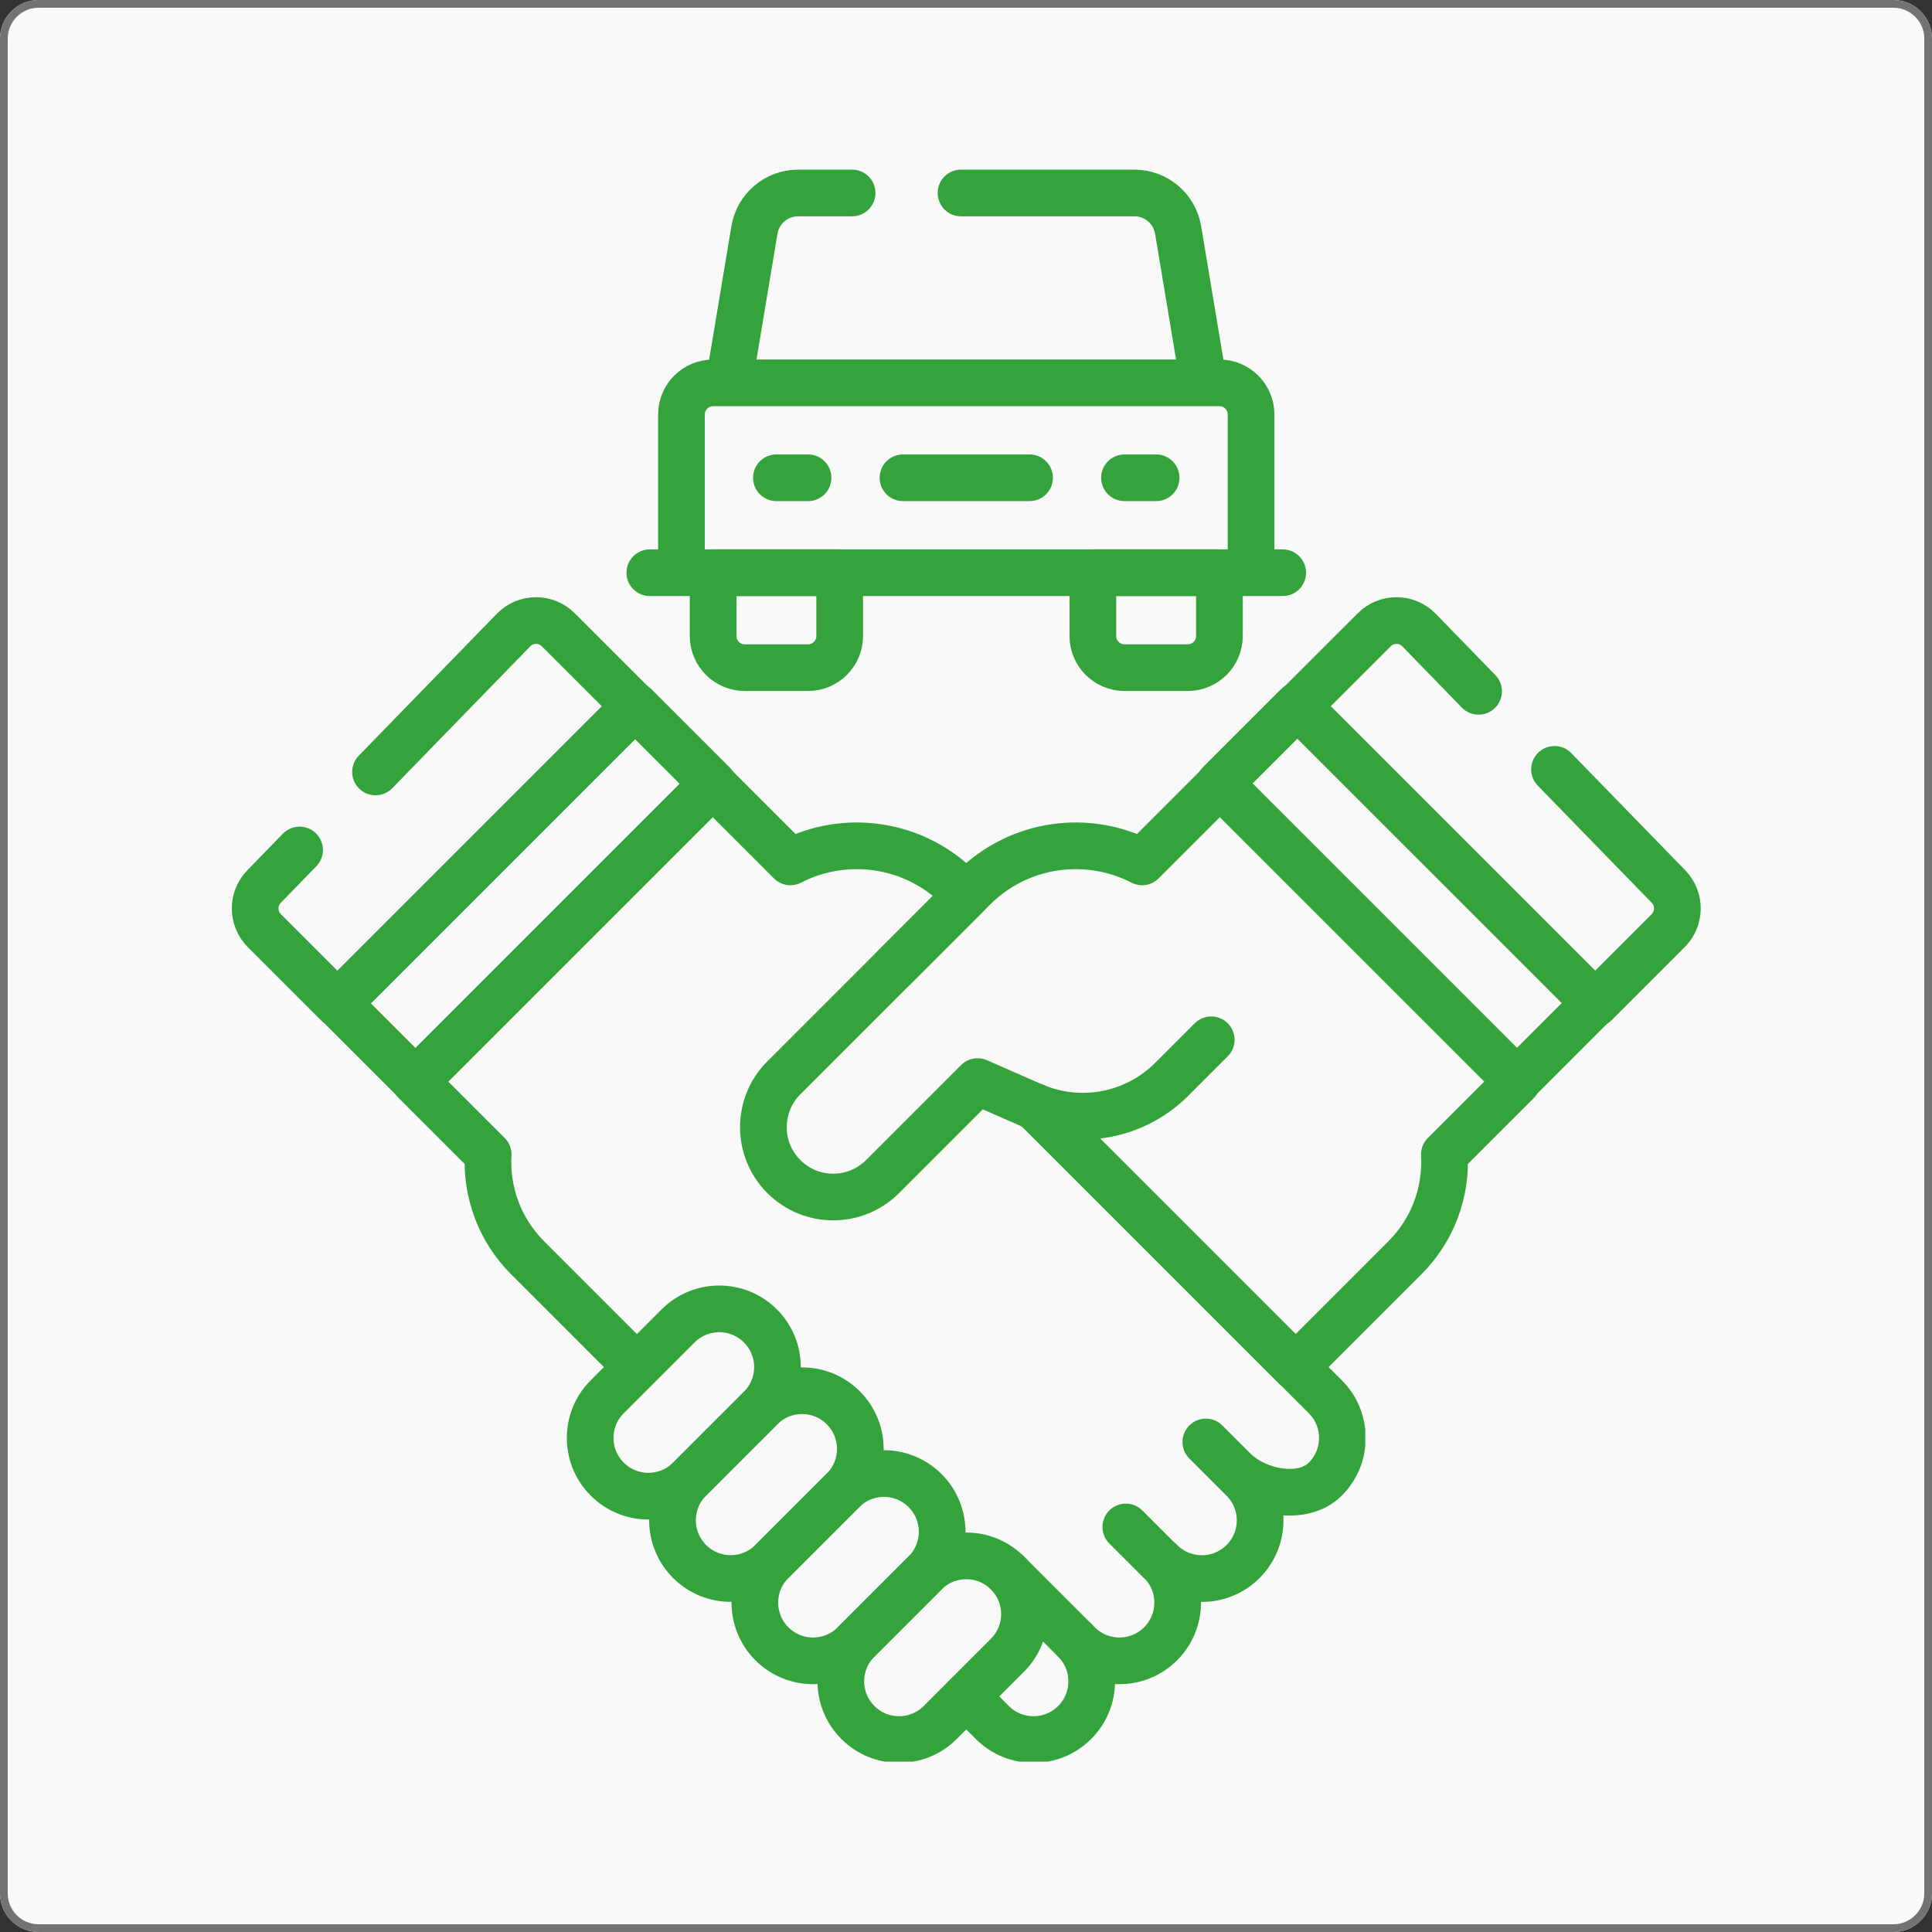
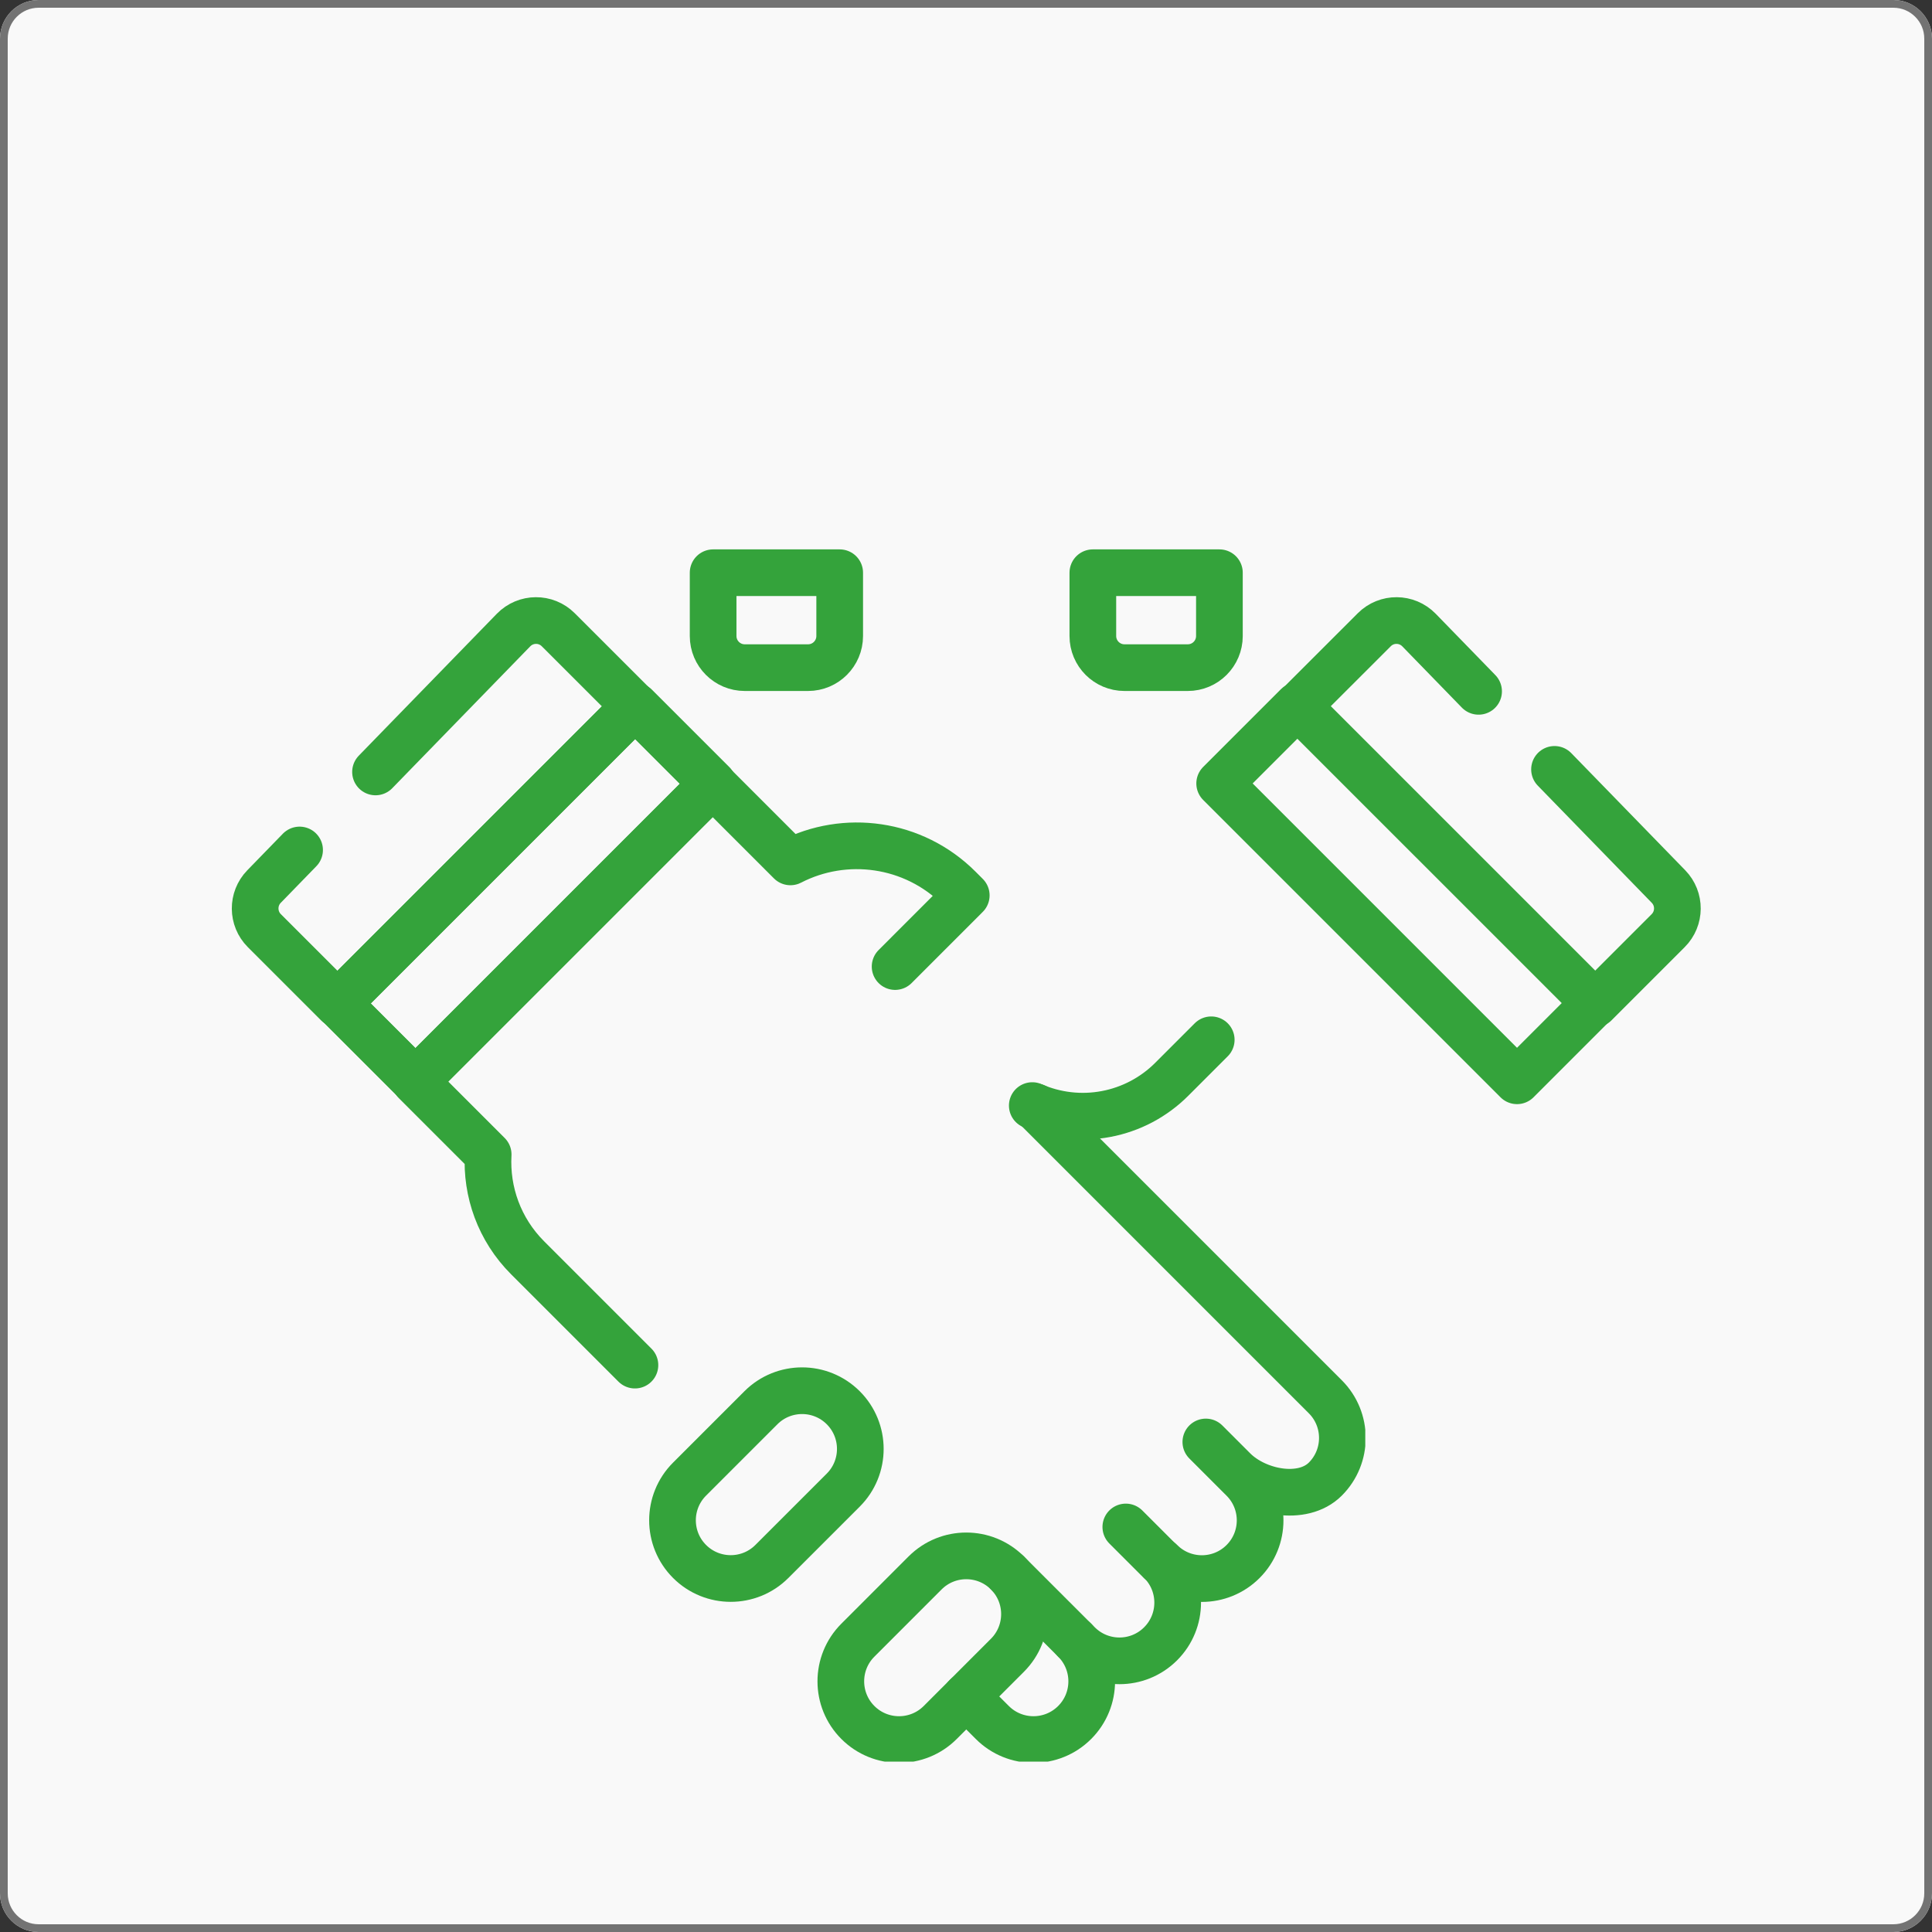
<svg xmlns="http://www.w3.org/2000/svg" width="500" zoomAndPan="magnify" viewBox="0 0 375 375" height="500" preserveAspectRatio="xMidYMid meet" version="1.0">
  <rect x="0" y="0" width="375" height="375" fill="#333333" stroke="none" />
  <defs>
    <clipPath id="791937dabb">
      <path d="M 7.5 0 L 367.5 0 C 371.641 0 375 3.359 375 7.5 L 375 367.5 C 375 371.641 371.641 375 367.5 375 L 7.5 375 C 3.359 375 0 371.641 0 367.5 L 0 7.5 C 0 3.359 3.359 0 7.5 0 Z M 7.5 0 " clip-rule="nonzero" />
    </clipPath>
    <clipPath id="90f20e69eb">
      <path d="M 158 297 L 204 297 L 204 341.926 L 158 341.926 Z M 158 297 " clip-rule="nonzero" />
    </clipPath>
    <clipPath id="cb38550dd9">
      <path d="M 182 210 L 265 210 L 265 341.926 L 182 341.926 Z M 182 210 " clip-rule="nonzero" />
    </clipPath>
    <clipPath id="0f820a3dda">
-       <path d="M 121 32.926 L 299 32.926 L 299 270 L 121 270 Z M 121 32.926 " clip-rule="nonzero" />
-     </clipPath>
+       </clipPath>
  </defs>
  <g clip-path="url(#791937dabb)">
    <rect x="-37.5" width="450" fill="#f9f9f9" y="-37.5" height="450" fill-opacity="1" />
    <path stroke-linecap="butt" transform="matrix(0.75, 0, 0, 0.75, 0, 0)" fill="none" stroke-linejoin="miter" d="M 10 0 L 490 0 C 495.521 0 500 4.479 500 10 L 500 490 C 500 495.521 495.521 500 490 500 L 10 500 C 4.479 500 -0 495.521 -0 490 L -0 10 C -0 4.479 4.479 0 10 0 Z M 10 0 " stroke="#737373" stroke-width="4" stroke-opacity="1" stroke-miterlimit="4" />
  </g>
  <path stroke-linecap="round" transform="matrix(0.604, 0, 0, 0.604, 32.928, 32.928)" fill="none" stroke-linejoin="round" d="M 41.758 218.631 L 30.34 230.372 C 26.489 234.327 26.528 240.651 30.437 244.56 L 53.971 268.088 M 66.159 193.55 L 110.508 147.958 C 114.437 143.919 120.91 143.868 124.89 147.861 L 149.55 172.508 " stroke="#34a33b" stroke-width="15" stroke-opacity="1" stroke-miterlimit="10" />
  <path stroke-linecap="round" transform="matrix(0.427, -0.427, 0.427, 0.427, -46.222, 122.832)" fill="none" stroke-linejoin="round" d="M 46.661 215.126 L 181.83 215.128 L 181.829 250.451 L 46.66 250.449 Z M 46.661 215.126 " stroke="#34a33b" stroke-width="15" stroke-opacity="1" stroke-miterlimit="10" />
  <path stroke-linecap="round" transform="matrix(0.427, -0.427, 0.427, 0.427, -46.222, 122.832)" fill="none" stroke-linejoin="round" d="M 46.661 215.126 L 181.83 215.128 L 181.829 250.451 L 46.66 250.449 Z M 46.661 215.126 " stroke="#34a33b" stroke-width="15" stroke-opacity="1" stroke-miterlimit="10" />
  <path stroke-linecap="round" transform="matrix(0.604, 0, 0, 0.604, 32.928, 32.928)" fill="none" stroke-linejoin="round" d="M 445.039 192.728 L 481.66 230.372 C 485.512 234.327 485.473 240.651 481.557 244.56 L 458.029 268.088 M 362.45 172.508 L 387.11 147.861 C 391.091 143.868 397.557 143.919 401.492 147.958 L 420.638 167.648 " stroke="#34a33b" stroke-width="15" stroke-opacity="1" stroke-miterlimit="10" />
  <path stroke-linecap="round" transform="matrix(0.427, -0.427, 0.427, 0.427, 3.894, 243.824)" fill="none" stroke-linejoin="round" d="M 380.092 165.205 L 415.415 165.205 L 415.417 300.37 L 380.094 300.37 Z M 380.092 165.205 " stroke="#34a33b" stroke-width="15" stroke-opacity="1" stroke-miterlimit="10" />
  <g clip-path="url(#90f20e69eb)">
    <path stroke-linecap="round" transform="matrix(0.604, 0, 0, 0.604, 32.928, 32.928)" fill="none" stroke-linejoin="round" d="M 269.227 450.955 C 261.926 443.648 250.075 443.648 242.767 450.955 L 221.169 472.56 C 213.861 479.868 213.861 491.712 221.169 499.02 C 228.476 506.327 240.321 506.327 247.628 499.02 L 269.227 477.415 C 276.534 470.107 276.534 458.262 269.227 450.955 Z M 269.227 450.955 " stroke="#34a33b" stroke-width="15" stroke-opacity="1" stroke-miterlimit="10" />
  </g>
-   <path stroke-linecap="round" transform="matrix(0.604, 0, 0, 0.604, 32.928, 32.928)" fill="none" stroke-linejoin="round" d="M 242.767 424.495 C 235.46 417.188 223.615 417.188 216.308 424.495 L 193.537 447.266 C 186.23 454.573 186.23 466.418 193.537 473.725 C 200.845 481.033 212.696 481.033 219.997 473.725 L 242.767 450.955 C 250.075 443.648 250.075 431.803 242.767 424.495 Z M 189.848 371.576 C 182.541 364.269 170.696 364.269 163.389 371.576 L 140.618 394.347 C 133.311 401.654 133.311 413.499 140.618 420.806 C 147.926 428.114 159.77 428.114 167.078 420.806 L 189.848 398.036 C 197.156 390.728 197.156 378.884 189.848 371.576 Z M 189.848 371.576 " stroke="#34a33b" stroke-width="15" stroke-opacity="1" stroke-miterlimit="10" />
  <path stroke-linecap="round" transform="matrix(0.604, 0, 0, 0.604, 32.928, 32.928)" fill="none" stroke-linejoin="round" d="M 216.47 397.874 C 209.162 390.573 197.317 390.573 190.01 397.874 L 167.078 420.806 C 159.77 428.114 159.77 439.958 167.078 447.266 C 174.385 454.573 186.237 454.573 193.537 447.266 L 216.47 424.34 C 223.777 417.033 223.777 405.182 216.47 397.874 Z M 233.13 256.094 L 255.997 233.22 L 253.686 230.91 C 239.02 216.243 216.994 213.427 199.492 222.457 L 174.521 197.486 L 78.942 293.065 L 102.359 316.482 C 101.699 328.418 105.919 340.567 115.039 349.686 L 149.525 384.172 M 334.722 279.628 L 321.997 292.353 C 320.567 293.783 319.039 295.097 317.408 296.295 C 315.783 297.492 314.075 298.567 312.288 299.512 C 310.502 300.45 308.657 301.259 306.748 301.919 C 304.838 302.586 302.89 303.11 300.903 303.479 C 298.923 303.855 296.916 304.075 294.897 304.152 C 292.877 304.224 290.864 304.146 288.858 303.913 C 286.851 303.686 284.871 303.304 282.916 302.78 C 280.968 302.249 279.065 301.583 277.214 300.767 M 290.832 472.56 L 269.227 450.955 M 318.405 447.317 L 307.272 436.185 " stroke="#34a33b" stroke-width="15" stroke-opacity="1" stroke-miterlimit="10" />
  <g clip-path="url(#cb38550dd9)">
    <path stroke-linecap="round" transform="matrix(0.604, 0, 0, 0.604, 32.928, 32.928)" fill="none" stroke-linejoin="round" d="M 255.997 490.644 L 264.372 499.02 C 271.68 506.327 283.525 506.327 290.832 499.02 C 298.139 491.712 298.139 479.868 290.832 472.56 L 291.997 473.725 C 299.304 481.033 311.156 481.033 318.457 473.725 C 325.764 466.418 325.764 454.573 318.457 447.266 L 318.489 447.292 C 325.79 454.599 337.641 454.599 344.949 447.292 C 352.256 439.984 352.256 428.139 344.949 420.832 L 341.958 417.842 C 349.266 425.149 364.075 428.114 371.382 420.806 C 378.69 413.499 378.69 401.654 371.382 394.347 L 278.185 301.149 M 341.958 417.842 L 332.987 408.871 " stroke="#34a33b" stroke-width="15" stroke-opacity="1" stroke-miterlimit="10" />
  </g>
  <g clip-path="url(#0f820a3dda)">
-     <path stroke-linecap="round" transform="matrix(0.604, 0, 0, 0.604, 32.928, 32.928)" fill="none" stroke-linejoin="round" d="M 433.059 293.065 L 337.479 197.486 L 312.508 222.457 C 295.007 213.427 272.981 216.243 258.314 230.91 L 197.376 291.848 C 188.612 300.612 188.612 314.819 197.376 323.583 C 206.139 332.347 220.347 332.347 229.11 323.583 L 259.641 293.052 L 277.214 300.767 C 277.537 300.91 277.861 301.02 278.185 301.149 L 361.842 384.806 L 396.961 349.686 C 406.081 340.567 410.301 328.411 409.641 316.476 Z M 235.66 99.02 L 276.34 99.02 M 205.156 99.02 L 194.987 99.02 M 306.845 99.02 L 317.013 99.02 M 254.308 7.499 L 310.042 7.499 C 317 7.499 322.942 12.528 324.081 19.402 L 332.269 68.508 M 179.732 68.508 L 187.919 19.402 C 189.059 12.528 195 7.499 201.958 7.499 L 219.311 7.499 M 347.518 129.531 L 164.476 129.531 L 164.476 78.683 C 164.476 73.065 169.033 68.515 174.651 68.515 L 337.35 68.515 C 342.968 68.515 347.518 73.065 347.518 78.683 Z M 154.308 129.531 L 357.693 129.531 " stroke="#34a33b" stroke-width="15" stroke-opacity="1" stroke-miterlimit="10" />
+     <path stroke-linecap="round" transform="matrix(0.604, 0, 0, 0.604, 32.928, 32.928)" fill="none" stroke-linejoin="round" d="M 433.059 293.065 L 337.479 197.486 L 312.508 222.457 C 295.007 213.427 272.981 216.243 258.314 230.91 L 197.376 291.848 C 188.612 300.612 188.612 314.819 197.376 323.583 C 206.139 332.347 220.347 332.347 229.11 323.583 L 259.641 293.052 L 277.214 300.767 C 277.537 300.91 277.861 301.02 278.185 301.149 L 361.842 384.806 L 396.961 349.686 C 406.081 340.567 410.301 328.411 409.641 316.476 Z M 235.66 99.02 L 276.34 99.02 M 205.156 99.02 L 194.987 99.02 M 306.845 99.02 L 317.013 99.02 L 310.042 7.499 C 317 7.499 322.942 12.528 324.081 19.402 L 332.269 68.508 M 179.732 68.508 L 187.919 19.402 C 189.059 12.528 195 7.499 201.958 7.499 L 219.311 7.499 M 347.518 129.531 L 164.476 129.531 L 164.476 78.683 C 164.476 73.065 169.033 68.515 174.651 68.515 L 337.35 68.515 C 342.968 68.515 347.518 73.065 347.518 78.683 Z M 154.308 129.531 L 357.693 129.531 " stroke="#34a33b" stroke-width="15" stroke-opacity="1" stroke-miterlimit="10" />
  </g>
  <path stroke-linecap="round" transform="matrix(0.604, 0, 0, 0.604, 32.928, 32.928)" fill="none" stroke-linejoin="round" d="M 205.156 160.036 L 184.819 160.036 C 179.201 160.036 174.651 155.479 174.651 149.868 L 174.651 129.531 L 215.324 129.531 L 215.324 149.868 C 215.324 155.479 210.774 160.036 205.156 160.036 Z M 306.845 160.036 L 327.182 160.036 C 332.8 160.036 337.35 155.479 337.35 149.868 L 337.35 129.531 L 296.677 129.531 L 296.677 149.868 C 296.677 155.479 301.227 160.036 306.845 160.036 Z M 306.845 160.036 " stroke="#34a33b" stroke-width="15" stroke-opacity="1" stroke-miterlimit="10" />
</svg>